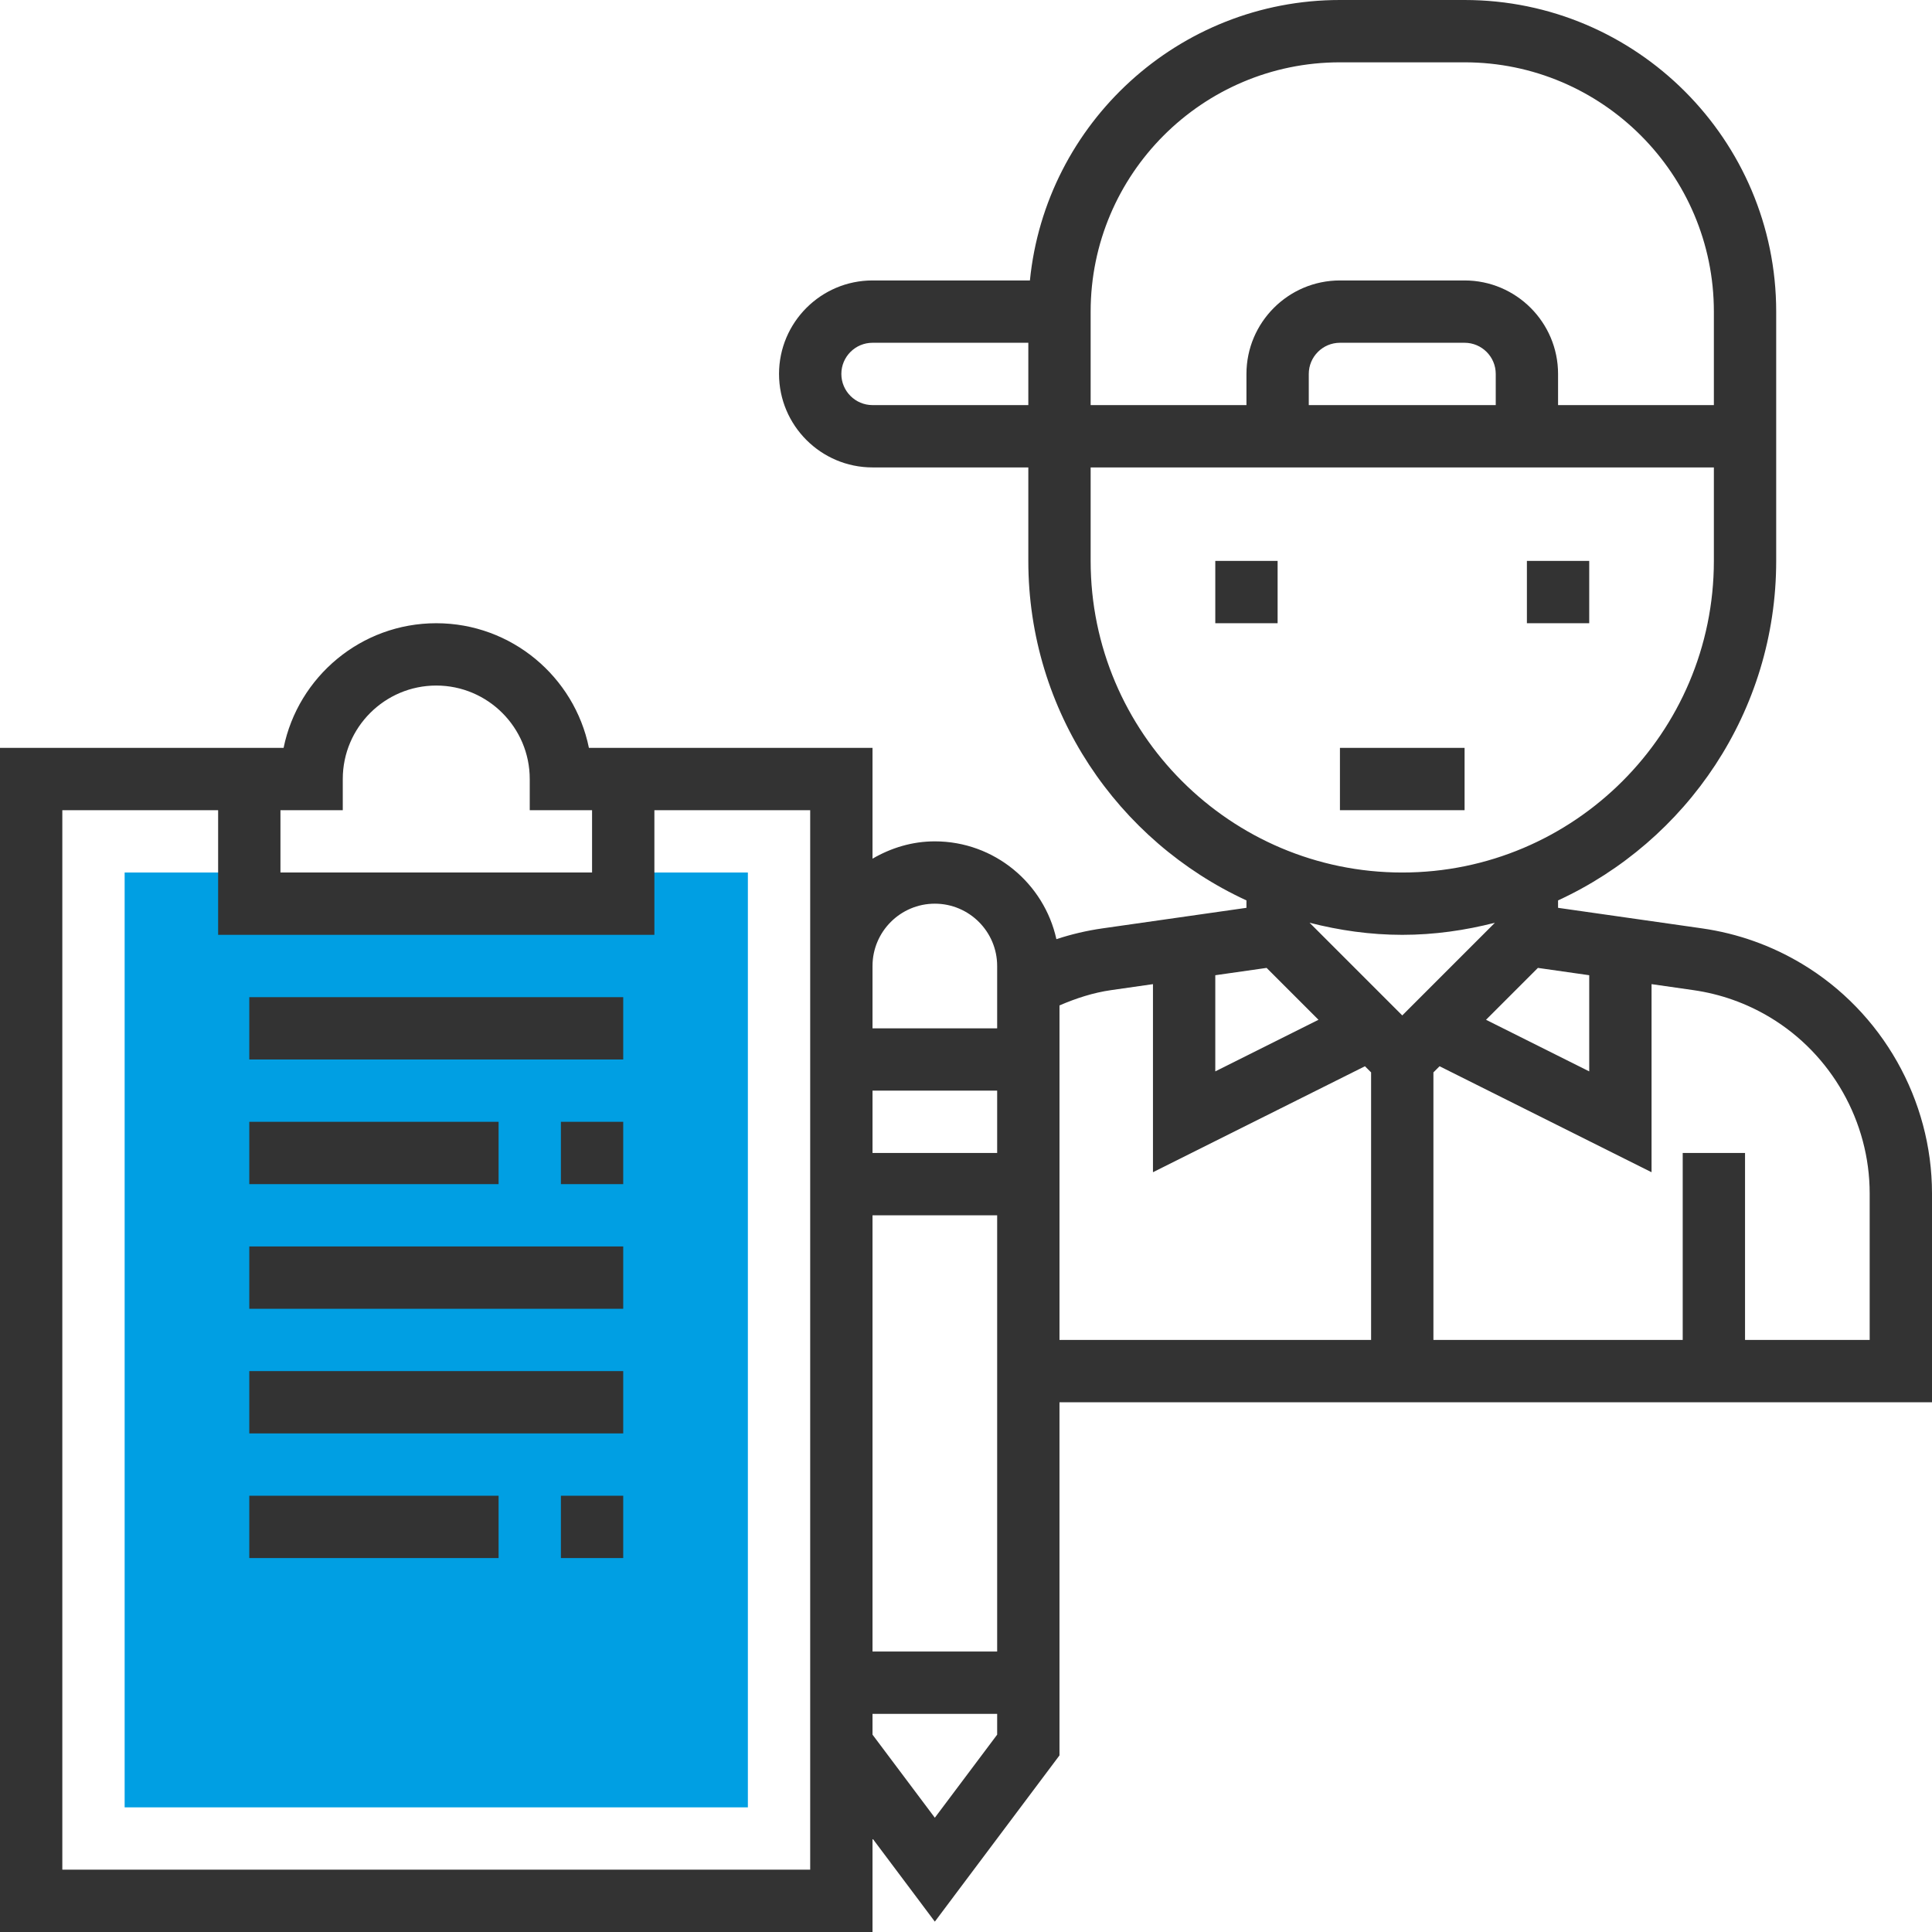
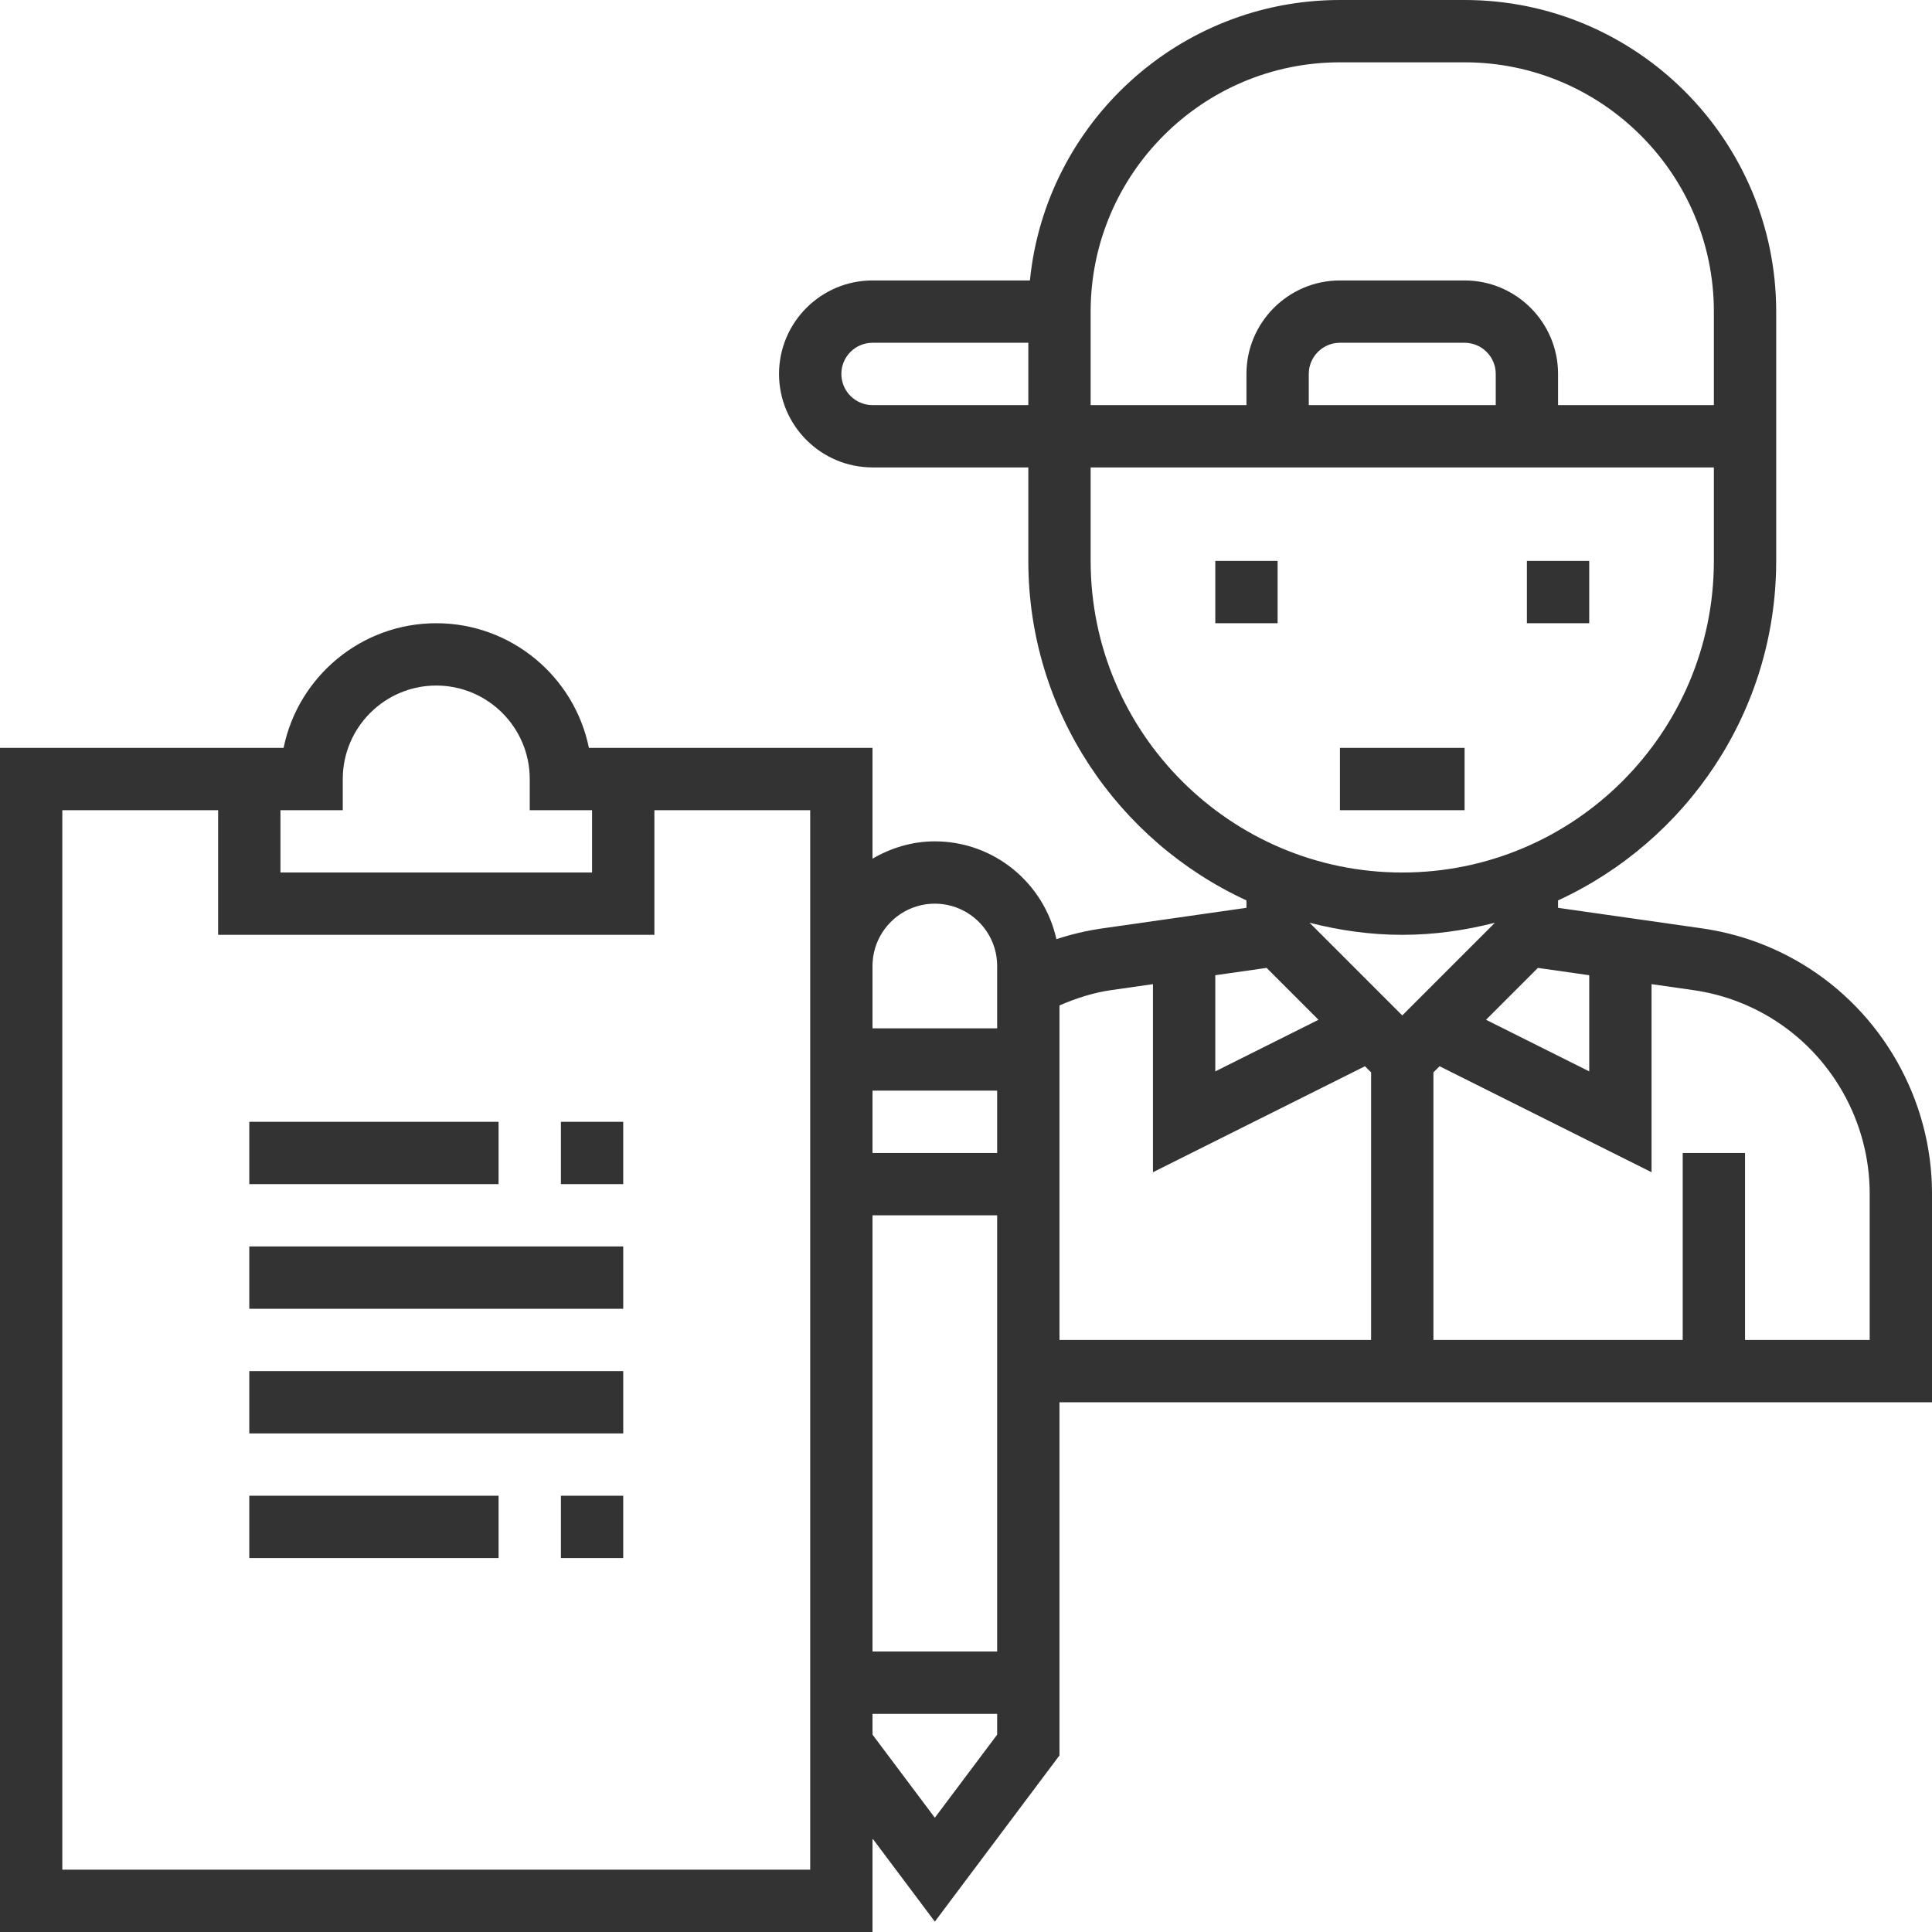
<svg xmlns="http://www.w3.org/2000/svg" version="1.1" id="rot-017" x="0px" y="0px" viewBox="0 0 496 496" style="enable-background:new 0 0 496 496;" xml:space="preserve" width="600" height="600">
-   <rect x="32" y="224" style="fill:#009fe3;" width="160" height="240" />
  <g>
    <path style="fill:#333333;" d="M496,306.384c0-24.008-12.784-46.584-33.368-58.928c-7.896-4.736-16.52-7.8-25.64-9.112L400,233.064   v-1.904c32.992-15.208,56-48.504,56-87.16V80c0-44.112-35.888-80-80-80h-32c-41.416,0-75.568,31.632-79.592,72H224   c-13.232,0-24,10.768-24,24s10.768,24,24,24h40v24c0,38.648,23.008,71.952,56,87.16v1.904l-36.992,5.28   c-4.024,0.576-7.968,1.504-11.8,2.768C268.048,226.776,255.272,216,240,216c-5.856,0-11.272,1.696-16,4.448V192h-56h-8h-8.808   c-3.712-18.232-19.88-32-39.192-32s-35.48,13.768-39.192,32H64h-8H0v304h224v-24l16,21.336l32-42.672V360h224V306.384z    M408,250.368v24.688l-26.496-13.248l13.32-13.32L408,250.368z M336.208,236.896C343.832,238.848,351.776,240,360,240   s16.168-1.152,23.792-3.104L360,260.688L336.208,236.896z M344,16h32c35.288,0,64,28.712,64,64v24h-40v-8c0-13.232-10.768-24-24-24   h-32c-13.232,0-24,10.768-24,24v8h-40V80C280,44.712,308.712,16,344,16z M384,104h-48v-8c0-4.416,3.592-8,8-8h32   c4.408,0,8,3.584,8,8V104z M224,104c-4.408,0-8-3.584-8-8s3.592-8,8-8h40v16H224z M280,144v-24h160v24c0,44.112-35.888,80-80,80   S280,188.112,280,144z M325.176,248.488l13.32,13.32L312,275.056v-24.688L325.176,248.488z M256,296h-32v-16h32V296z M224,312h32   v112h-32V312z M240,232c8.824,0,16,7.176,16,16v16h-32v-16C224,239.176,231.176,232,240,232z M72,208h16v-8   c0-13.232,10.768-24,24-24s24,10.768,24,24v8h16v16H72V208z M208,480H16V208h40v32h112v-32h40V480z M240,466.664l-16-21.328V440h32   v5.336L240,466.664z M272,258.12c4.256-1.832,8.656-3.272,13.272-3.928L296,252.656v48.288l54.424-27.208l1.576,1.576V344h-80   V258.12z M480,344h-32v-48h-16v48h-64v-68.688l1.576-1.576L424,300.944v-48.288l10.72,1.536c7,1,13.624,3.352,19.68,6.984   c15.792,9.472,25.6,26.792,25.6,45.208V344z" />
    <rect x="392" y="144" style="fill:#333333;" width="16" height="16" />
    <rect x="312" y="144" style="fill:#333333;" width="16" height="16" />
    <rect x="344" y="192" style="fill:#333333;" width="32" height="16" />
-     <rect x="64" y="256" style="fill:#333333;" width="96" height="16" />
    <rect x="64" y="320" style="fill:#333333;" width="96" height="16" />
    <rect x="64" y="352" style="fill:#333333;" width="96" height="16" />
    <rect x="64" y="288" style="fill:#333333;" width="64" height="16" />
    <rect x="144" y="288" style="fill:#333333;" width="16" height="16" />
    <rect x="64" y="384" style="fill:#333333;" width="64" height="16" />
    <rect x="144" y="384" style="fill:#333333;" width="16" height="16" />
  </g>
  <g>
</g>
  <g>
</g>
  <g>
</g>
  <g>
</g>
  <g>
</g>
  <g>
</g>
  <g>
</g>
  <g>
</g>
  <g>
</g>
  <g>
</g>
  <g>
</g>
  <g>
</g>
  <g>
</g>
  <g>
</g>
  <g>
</g>
</svg>